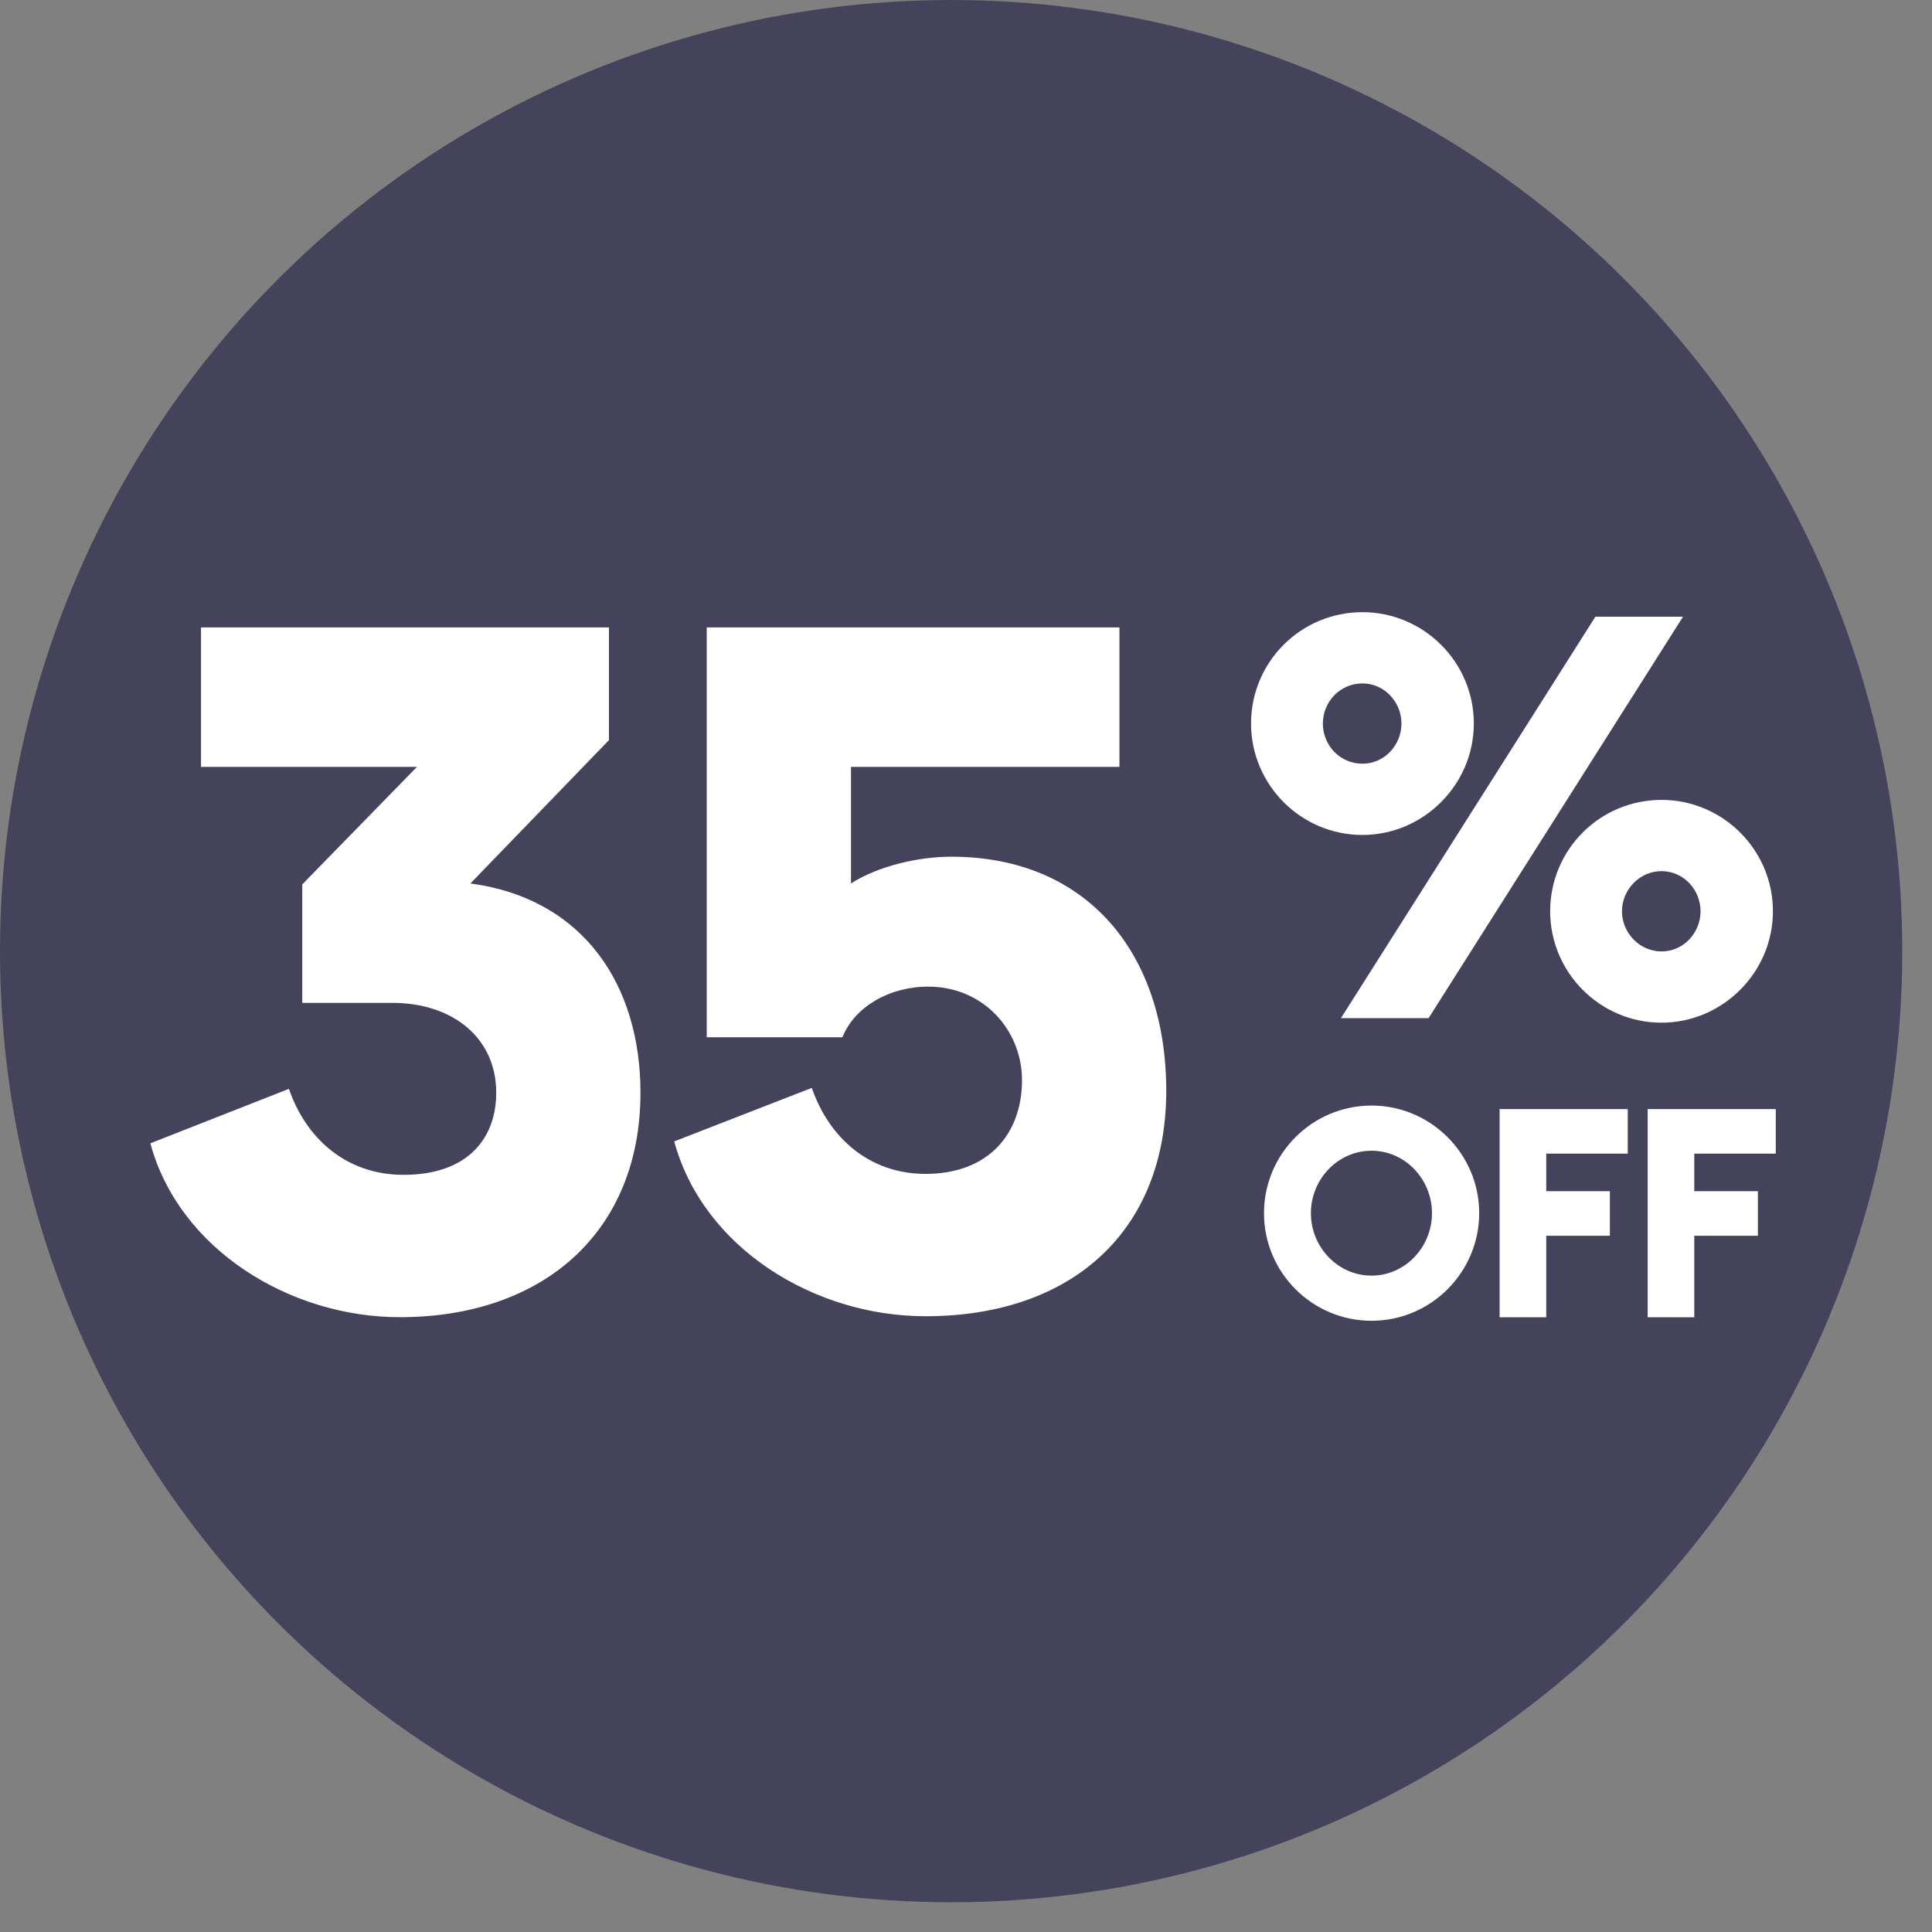
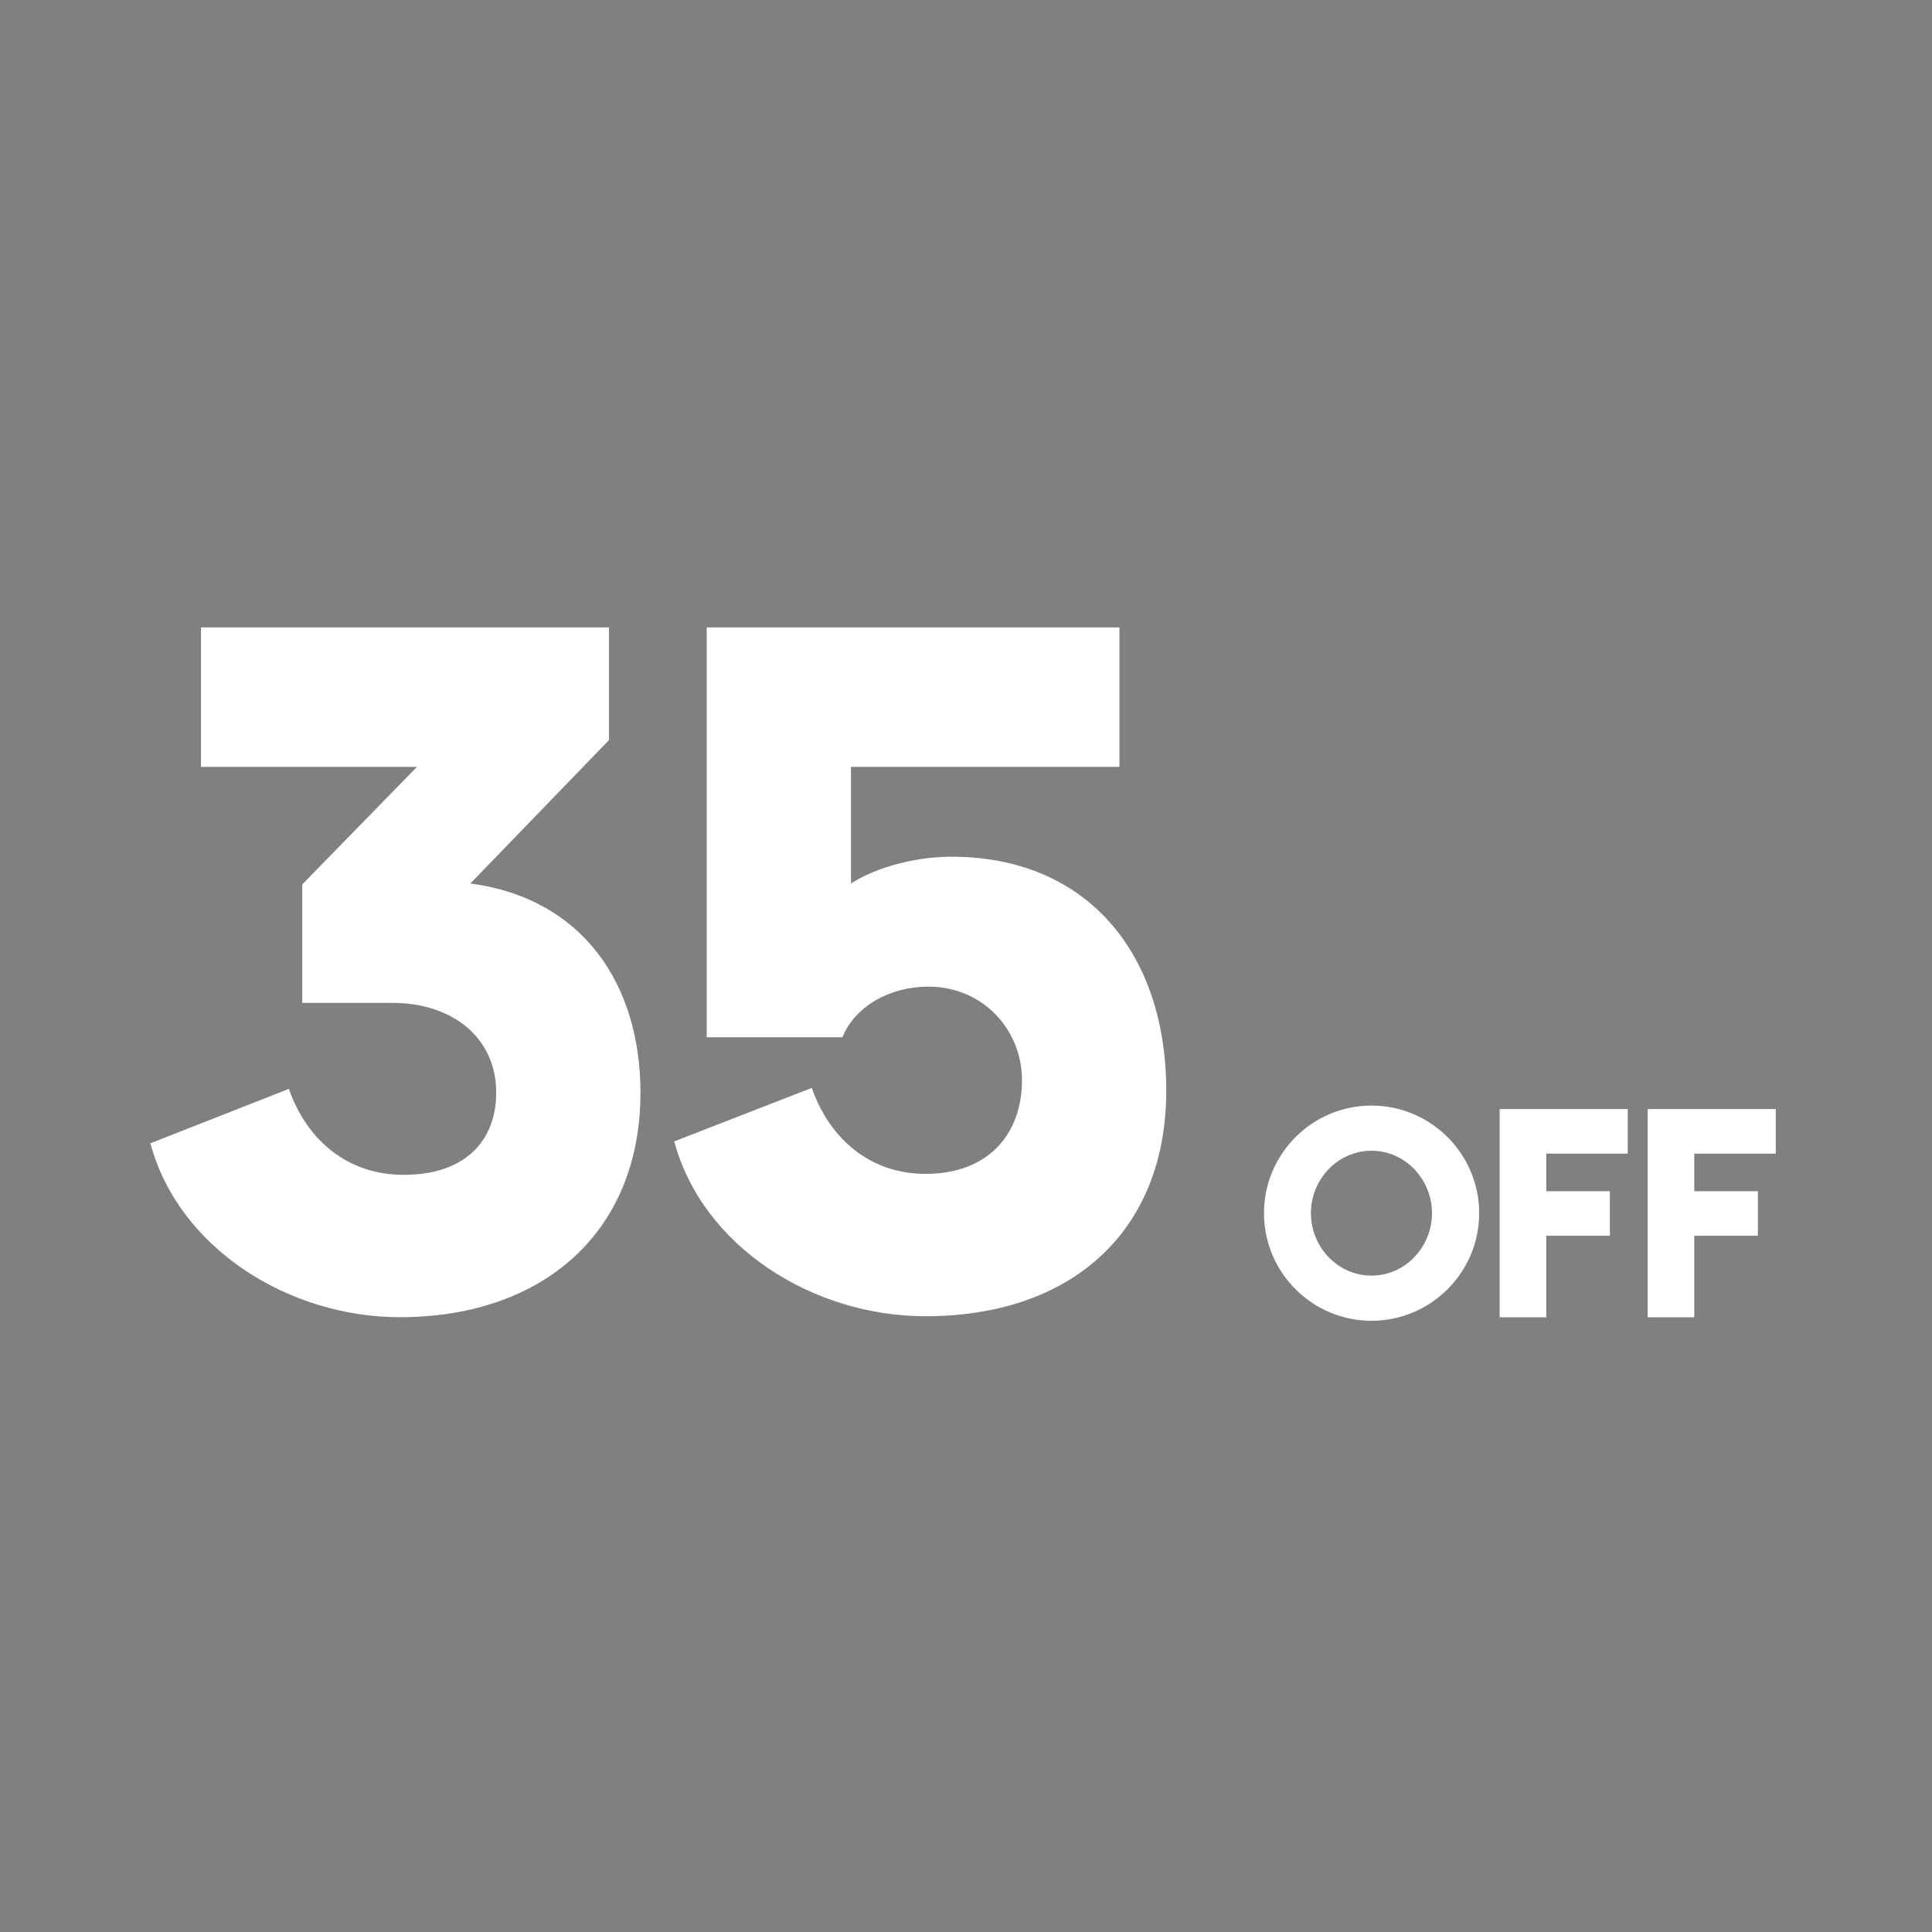
<svg xmlns="http://www.w3.org/2000/svg" width="128" height="128" viewBox="0 0 128 128" fill="none">
  <rect x="0" y="0" width="128" height="128" fill="#808080" stroke="none" />
-   <circle cx="63.015" cy="63.015" r="63.015" fill="#44435B" />
  <path d="M26.483 87.267C36.04 87.267 42.433 81.571 42.433 72.393C42.433 65.304 38.699 59.544 31.166 58.531L40.344 49.037V41.568H13.317V50.809H27.622L20.026 58.594V66.443H25.976C30.027 66.443 32.876 68.785 32.876 72.393C32.876 75.431 30.977 77.836 26.736 77.836C22.938 77.836 20.28 75.431 19.14 72.14L9.962 75.748C11.861 82.773 19.204 87.267 26.483 87.267ZM61.317 87.204C71.001 87.204 77.267 81.571 77.267 72.266C77.267 63.152 72.014 56.759 63.026 56.759C60.81 56.759 58.152 57.392 56.38 58.531V50.809H74.166V41.568H46.822V68.722H55.81C56.633 66.696 58.911 65.367 61.507 65.367C65.114 65.367 67.71 68.215 67.71 71.57C67.71 75.051 65.557 77.773 61.317 77.773C57.582 77.773 54.924 75.368 53.784 72.076L44.67 75.621C46.569 82.647 53.911 87.204 61.317 87.204Z" fill="white" />
-   <path d="M90.265 55.318C94.311 55.318 97.645 51.984 97.645 47.938C97.645 43.855 94.311 40.558 90.265 40.558C86.182 40.558 82.885 43.855 82.885 47.938C82.885 51.984 86.182 55.318 90.265 55.318ZM88.841 67.455H94.648L111.505 40.858H105.699L88.841 67.455ZM90.265 50.598C88.766 50.598 87.642 49.361 87.642 47.938C87.642 46.514 88.766 45.278 90.265 45.278C91.726 45.278 92.85 46.514 92.85 47.938C92.85 49.361 91.726 50.598 90.265 50.598ZM110.082 67.755C114.127 67.755 117.461 64.421 117.461 60.375C117.461 56.292 114.127 52.995 110.082 52.995C105.998 52.995 102.702 56.292 102.702 60.375C102.702 64.421 105.998 67.755 110.082 67.755ZM110.082 63.035C108.621 63.035 107.459 61.798 107.459 60.375C107.459 58.952 108.621 57.715 110.082 57.715C111.543 57.715 112.666 58.952 112.666 60.375C112.666 61.798 111.543 63.035 110.082 63.035Z" fill="white" />
  <path d="M90.871 87.505C94.795 87.505 98 84.3 98 80.376C98 76.452 94.795 73.247 90.871 73.247C86.928 73.247 83.743 76.452 83.743 80.376C83.743 84.3 86.928 87.505 90.871 87.505ZM90.871 84.513C88.618 84.513 86.851 82.61 86.851 80.376C86.851 78.142 88.618 76.239 90.871 76.239C93.105 76.239 94.873 78.142 94.873 80.376C94.873 82.61 93.105 84.513 90.871 84.513ZM99.354 87.272H102.443V81.872H106.658V78.919H102.443V76.433H107.843V73.48H99.354V87.272ZM109.162 87.272H112.25V81.872H116.465V78.919H112.25V76.433H117.65V73.48H109.162V87.272Z" fill="white" />
</svg>